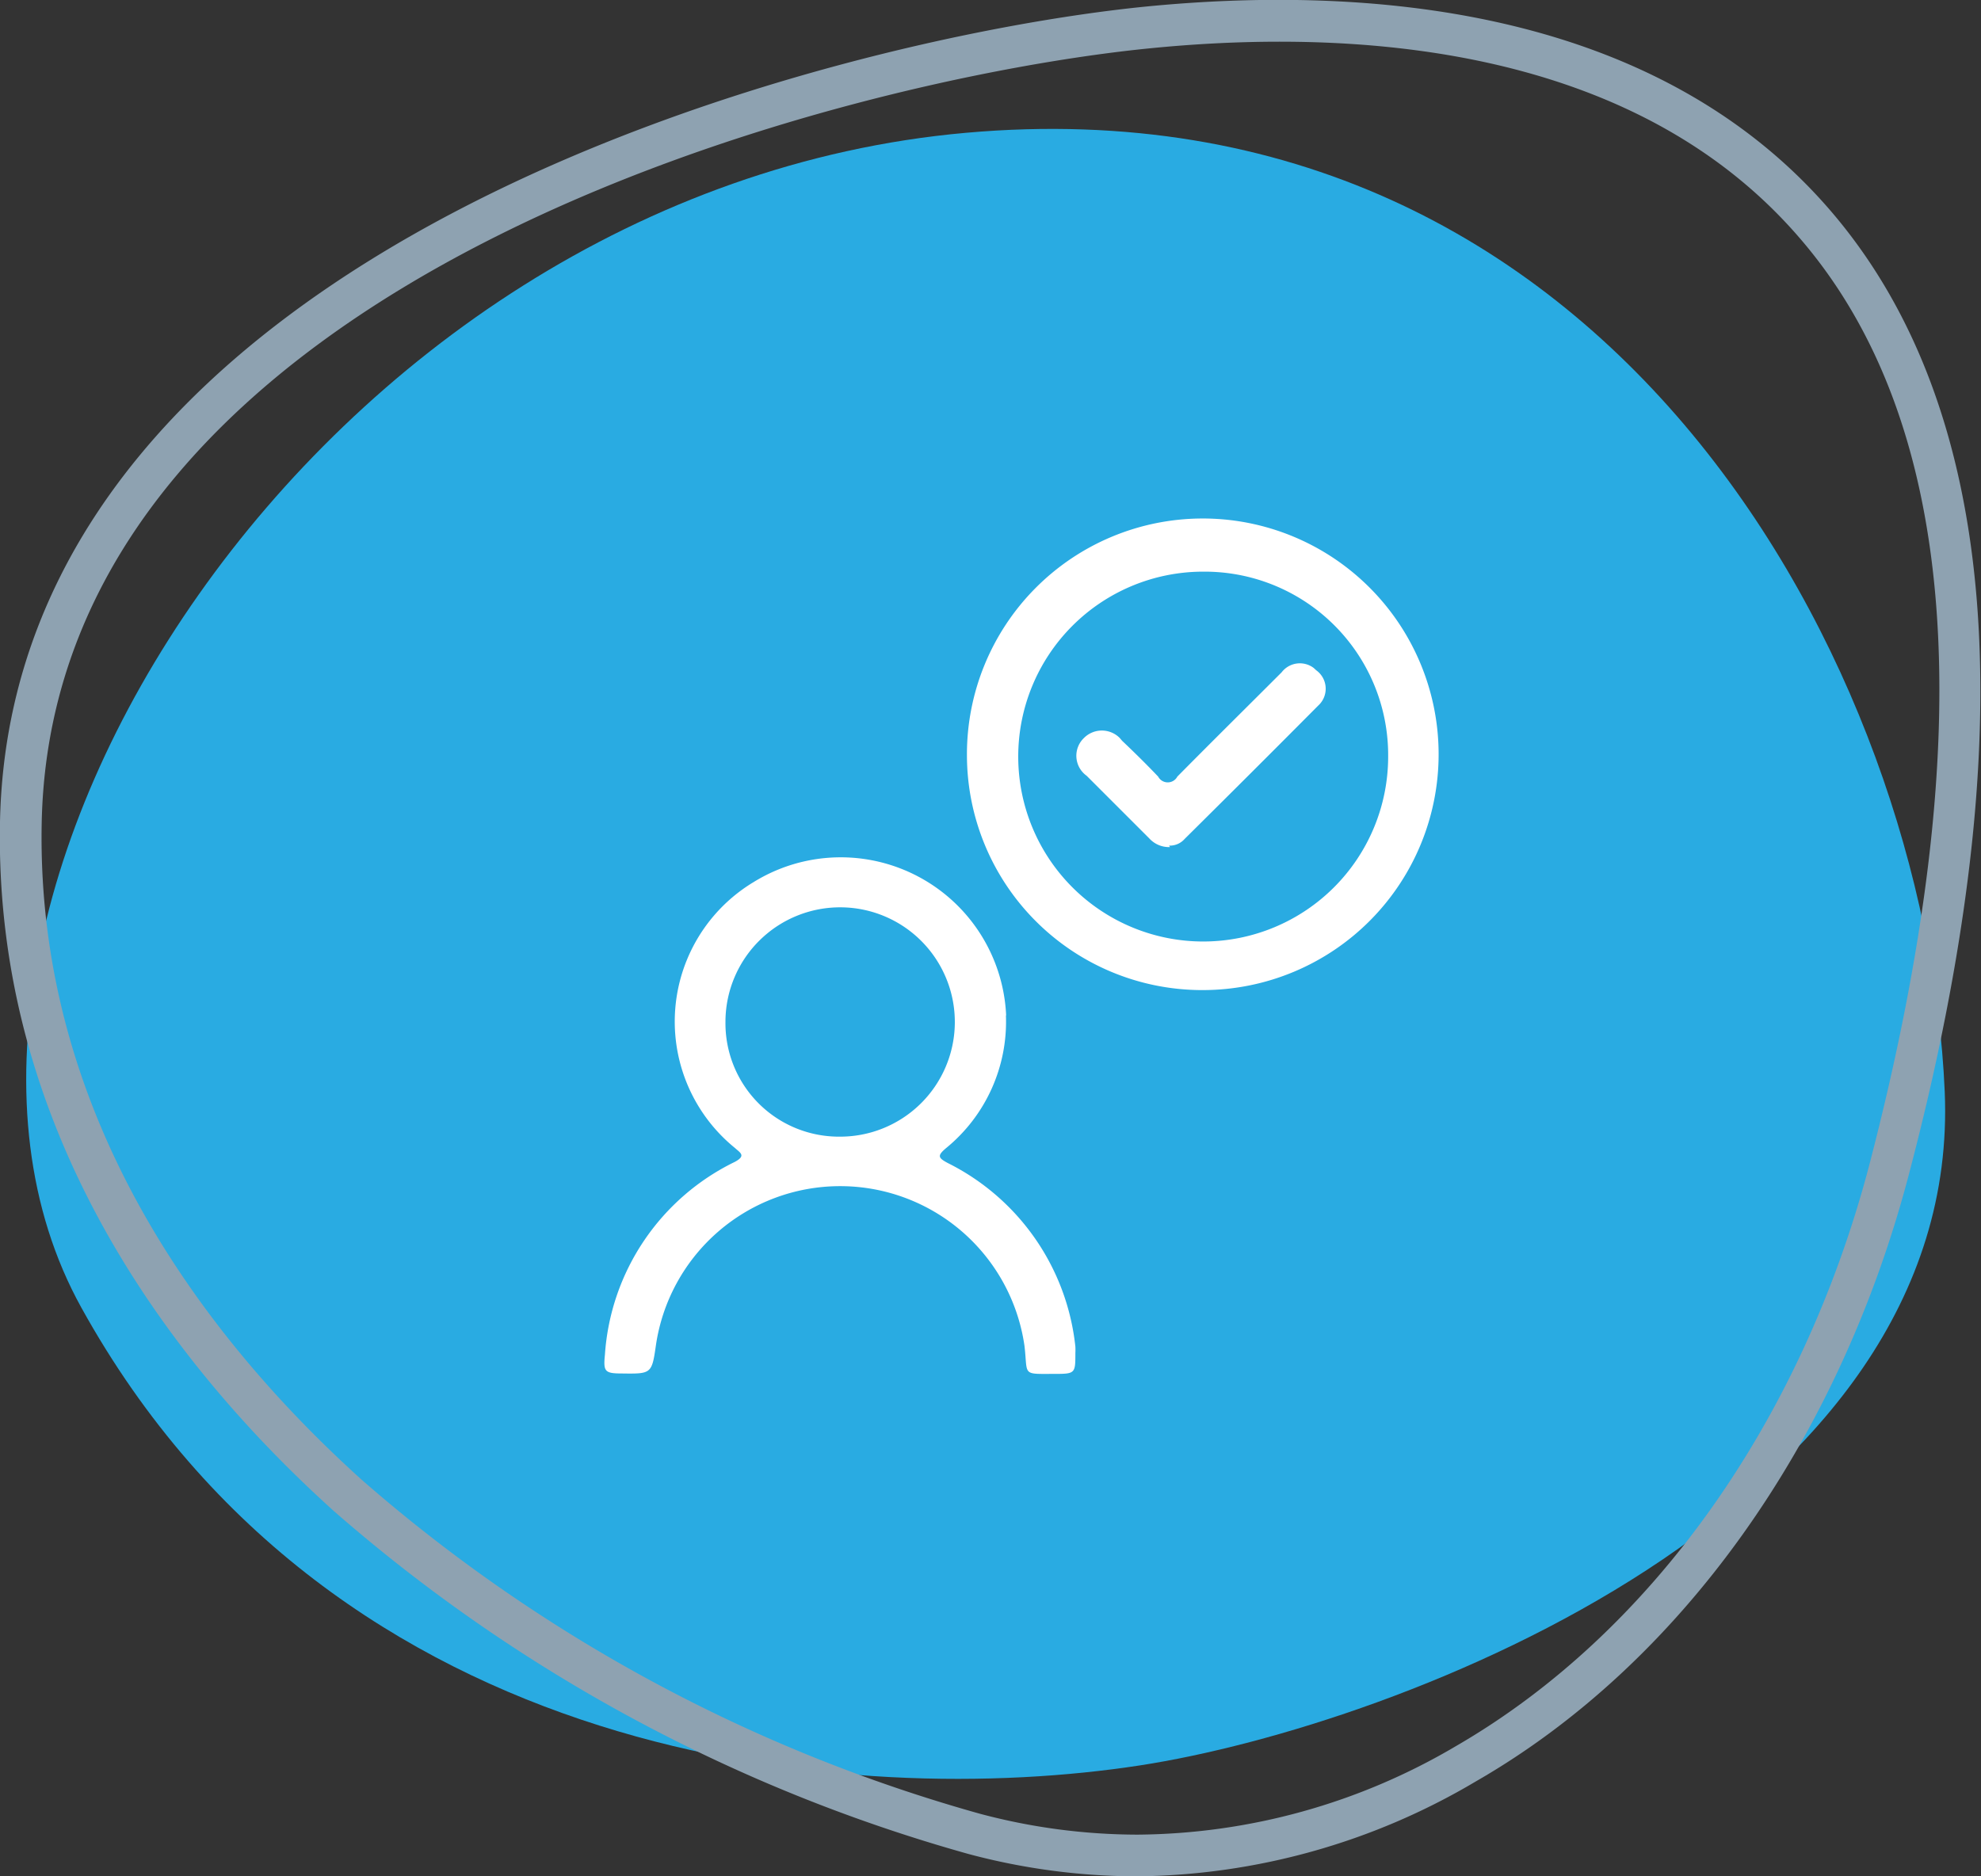
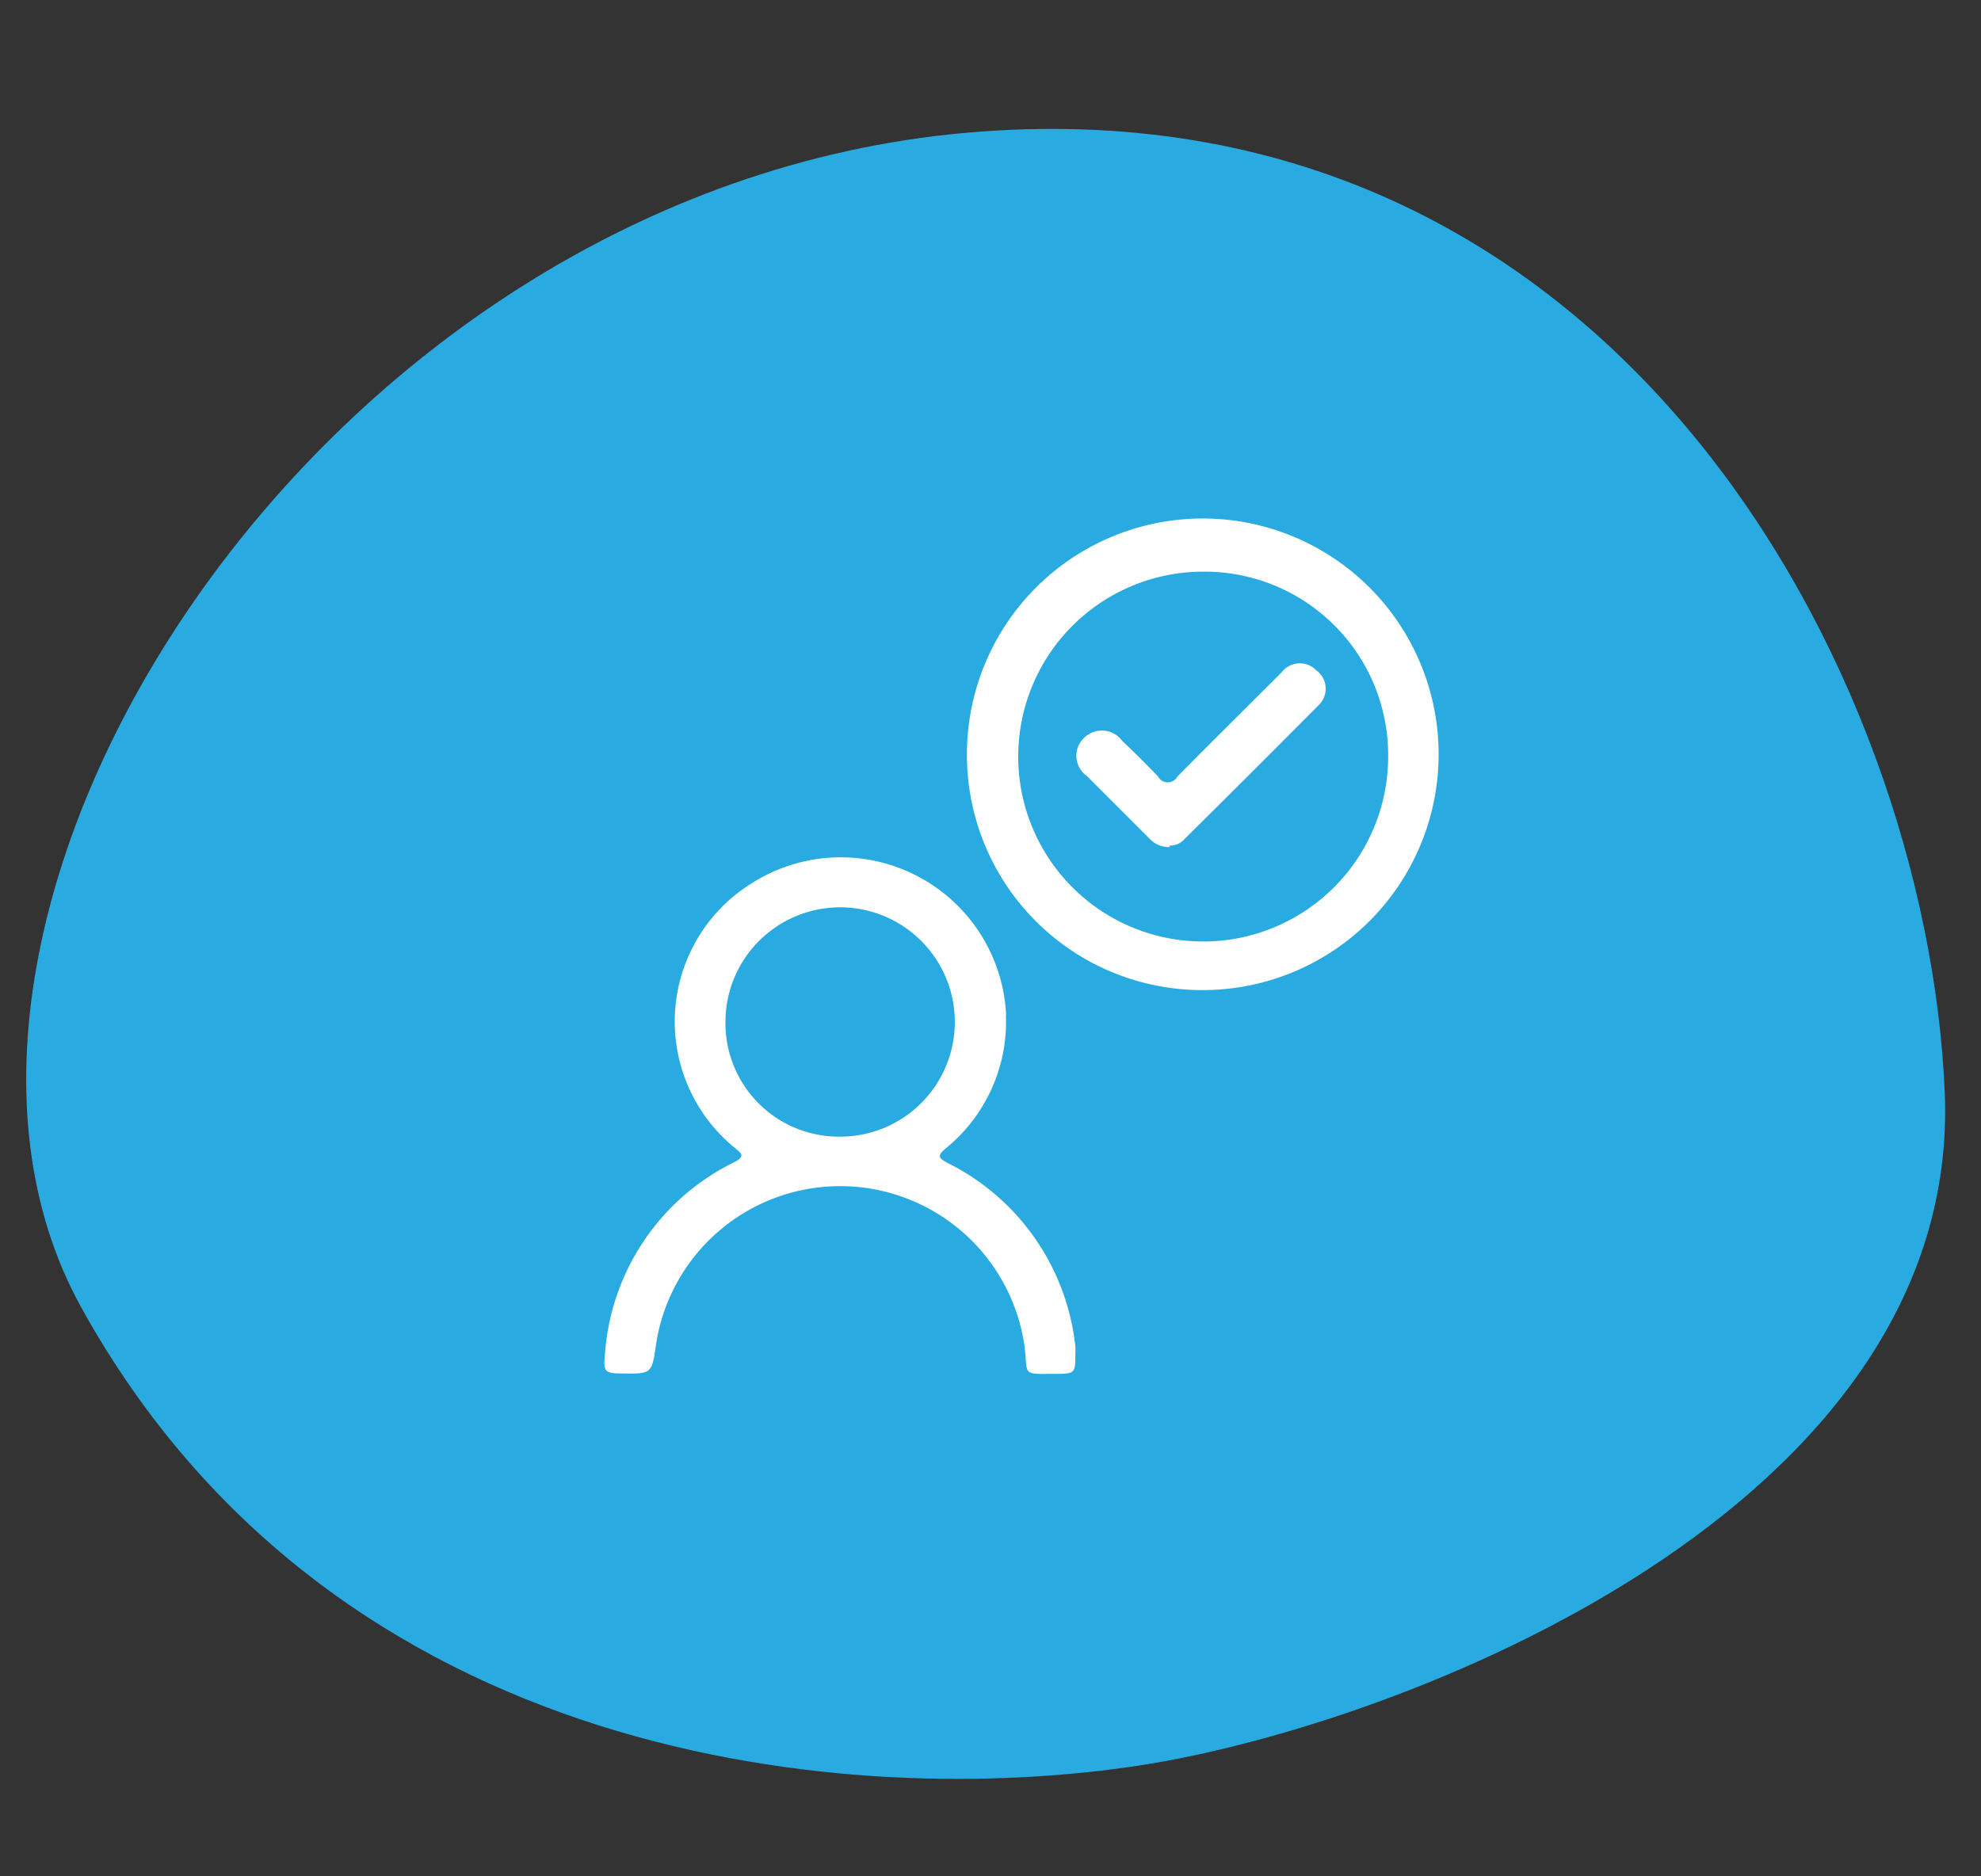
<svg xmlns="http://www.w3.org/2000/svg" id="Group_169_copy_2" data-name="Group 169 copy 2" viewBox="0 0 95 90">
  <rect x="0" y="0" width="95" height="90" fill="#333333" stroke="none" />
  <title>more_targeted</title>
  <g id="Shape_782_copy_2" data-name="Shape 782 copy 2">
    <path d="M3.9,62.72C16.12,84.8,41,86.78,54.66,84.68,67.13,82.76,94.13,72.4,93.26,52.35S77.44,3.6,46.32,6.37-6.53,43.88,3.9,62.72Z" transform="translate(0 0)" fill="#29abe2" />
  </g>
  <g id="Shape_783_copy_2" data-name="Shape 783 copy 2">
-     <path d="M54.53,90h0a31.43,31.43,0,0,1-8.08-1.07A78.21,78.21,0,0,1,16,72.47C8.55,65.75-.3,54.57,0,39.42.56,11.72,39.91,1.8,55,.31c10.27-1,24.31-.11,32.83,9.85,8.07,9.44,9.3,25,3.68,46.29-3.38,12.78-10.94,23.37-20.74,29A32.41,32.41,0,0,1,54.53,90ZM61.36,2c-2.14,0-4.21.12-6.14.31C40.6,3.74,2.53,13.21,2,39.46,1.71,53.86,10.2,64.54,17.37,71A76.2,76.2,0,0,0,47,87a29.45,29.45,0,0,0,7.55,1,30.42,30.42,0,0,0,15.26-4.24c9.36-5.41,16.58-15.55,19.82-27.83C95,35.33,94,20.37,86.34,11.46,79.95,4,70.08,2,61.36,2Z" transform="translate(0 0)" fill="#8ea2b1" />
-   </g>
+     </g>
  <path d="M48.24,48.71a7.83,7.83,0,0,1-2.87,6.36c-.44.37-.38.47.09.72a11.16,11.16,0,0,1,6.11,8.8,2.93,2.93,0,0,1,0,.31c0,.95,0,1-.94,1-1.66,0-1.33.11-1.5-1.34a8.93,8.93,0,0,0-17.68,0c-.19,1.34-.23,1.34-1.63,1.32-.83,0-.89-.1-.81-.91a11.11,11.11,0,0,1,6.23-9.24c.56-.3.25-.44,0-.67a7.81,7.81,0,0,1,.9-12.75,7.94,7.94,0,0,1,12.11,6.39ZM34.79,49a5.44,5.44,0,0,0,5.37,5.52h.05a5.5,5.5,0,1,0-5.42-5.58ZM46.37,36.22A11.31,11.31,0,1,1,57.73,47.49h-.15A11.28,11.28,0,0,1,46.37,36.22Zm20.2.05a8.8,8.8,0,0,0-8.75-8.85h-.15a8.87,8.87,0,1,0,8.9,8.85ZM56.11,40.63a1.27,1.27,0,0,1-1-.42c-1-1-2-2-3-3a1.18,1.18,0,0,1-.27-1.65,1.19,1.19,0,0,1,.14-.16,1.21,1.21,0,0,1,1.72,0l.11.13c.59.56,1.17,1.13,1.73,1.72a.52.52,0,0,0,.92,0c1.65-1.67,3.33-3.33,5-5a1.1,1.1,0,0,1,1.54-.21l.12.11a1.09,1.09,0,0,1,.1,1.69q-3.19,3.21-6.41,6.4a.94.94,0,0,1-.75.32Z" transform="translate(0 0)" fill="#fff" />
</svg>